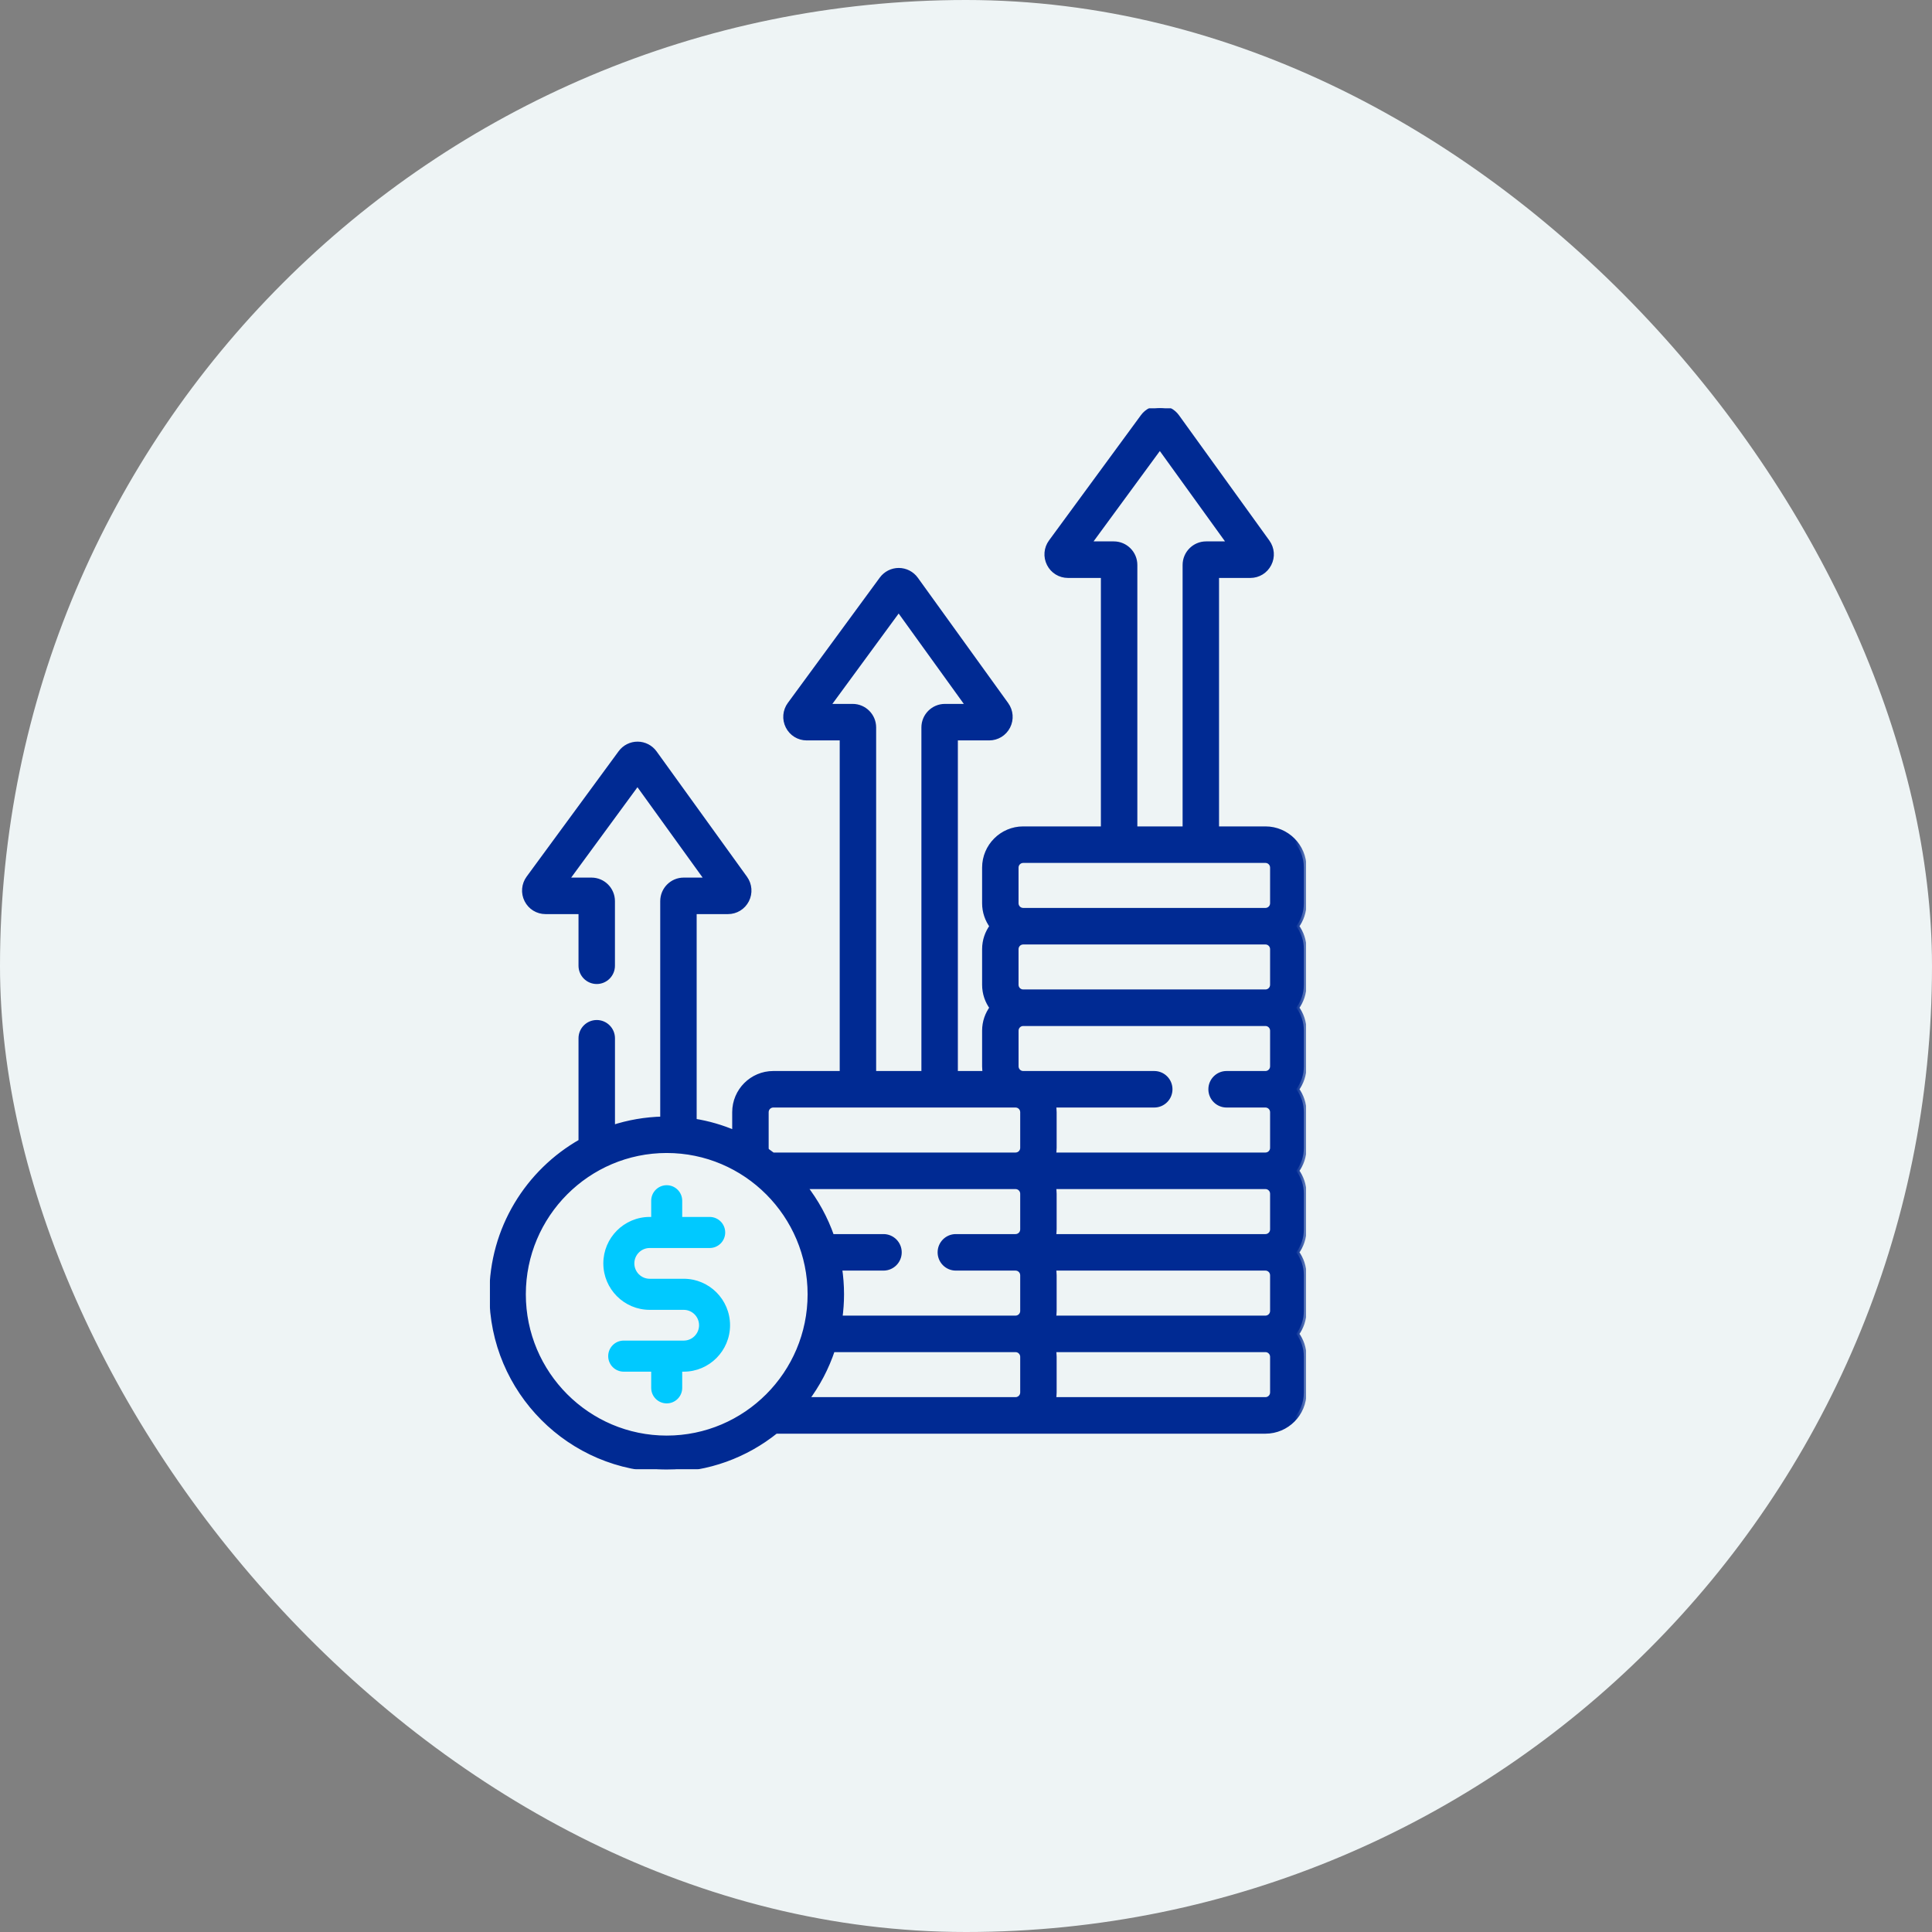
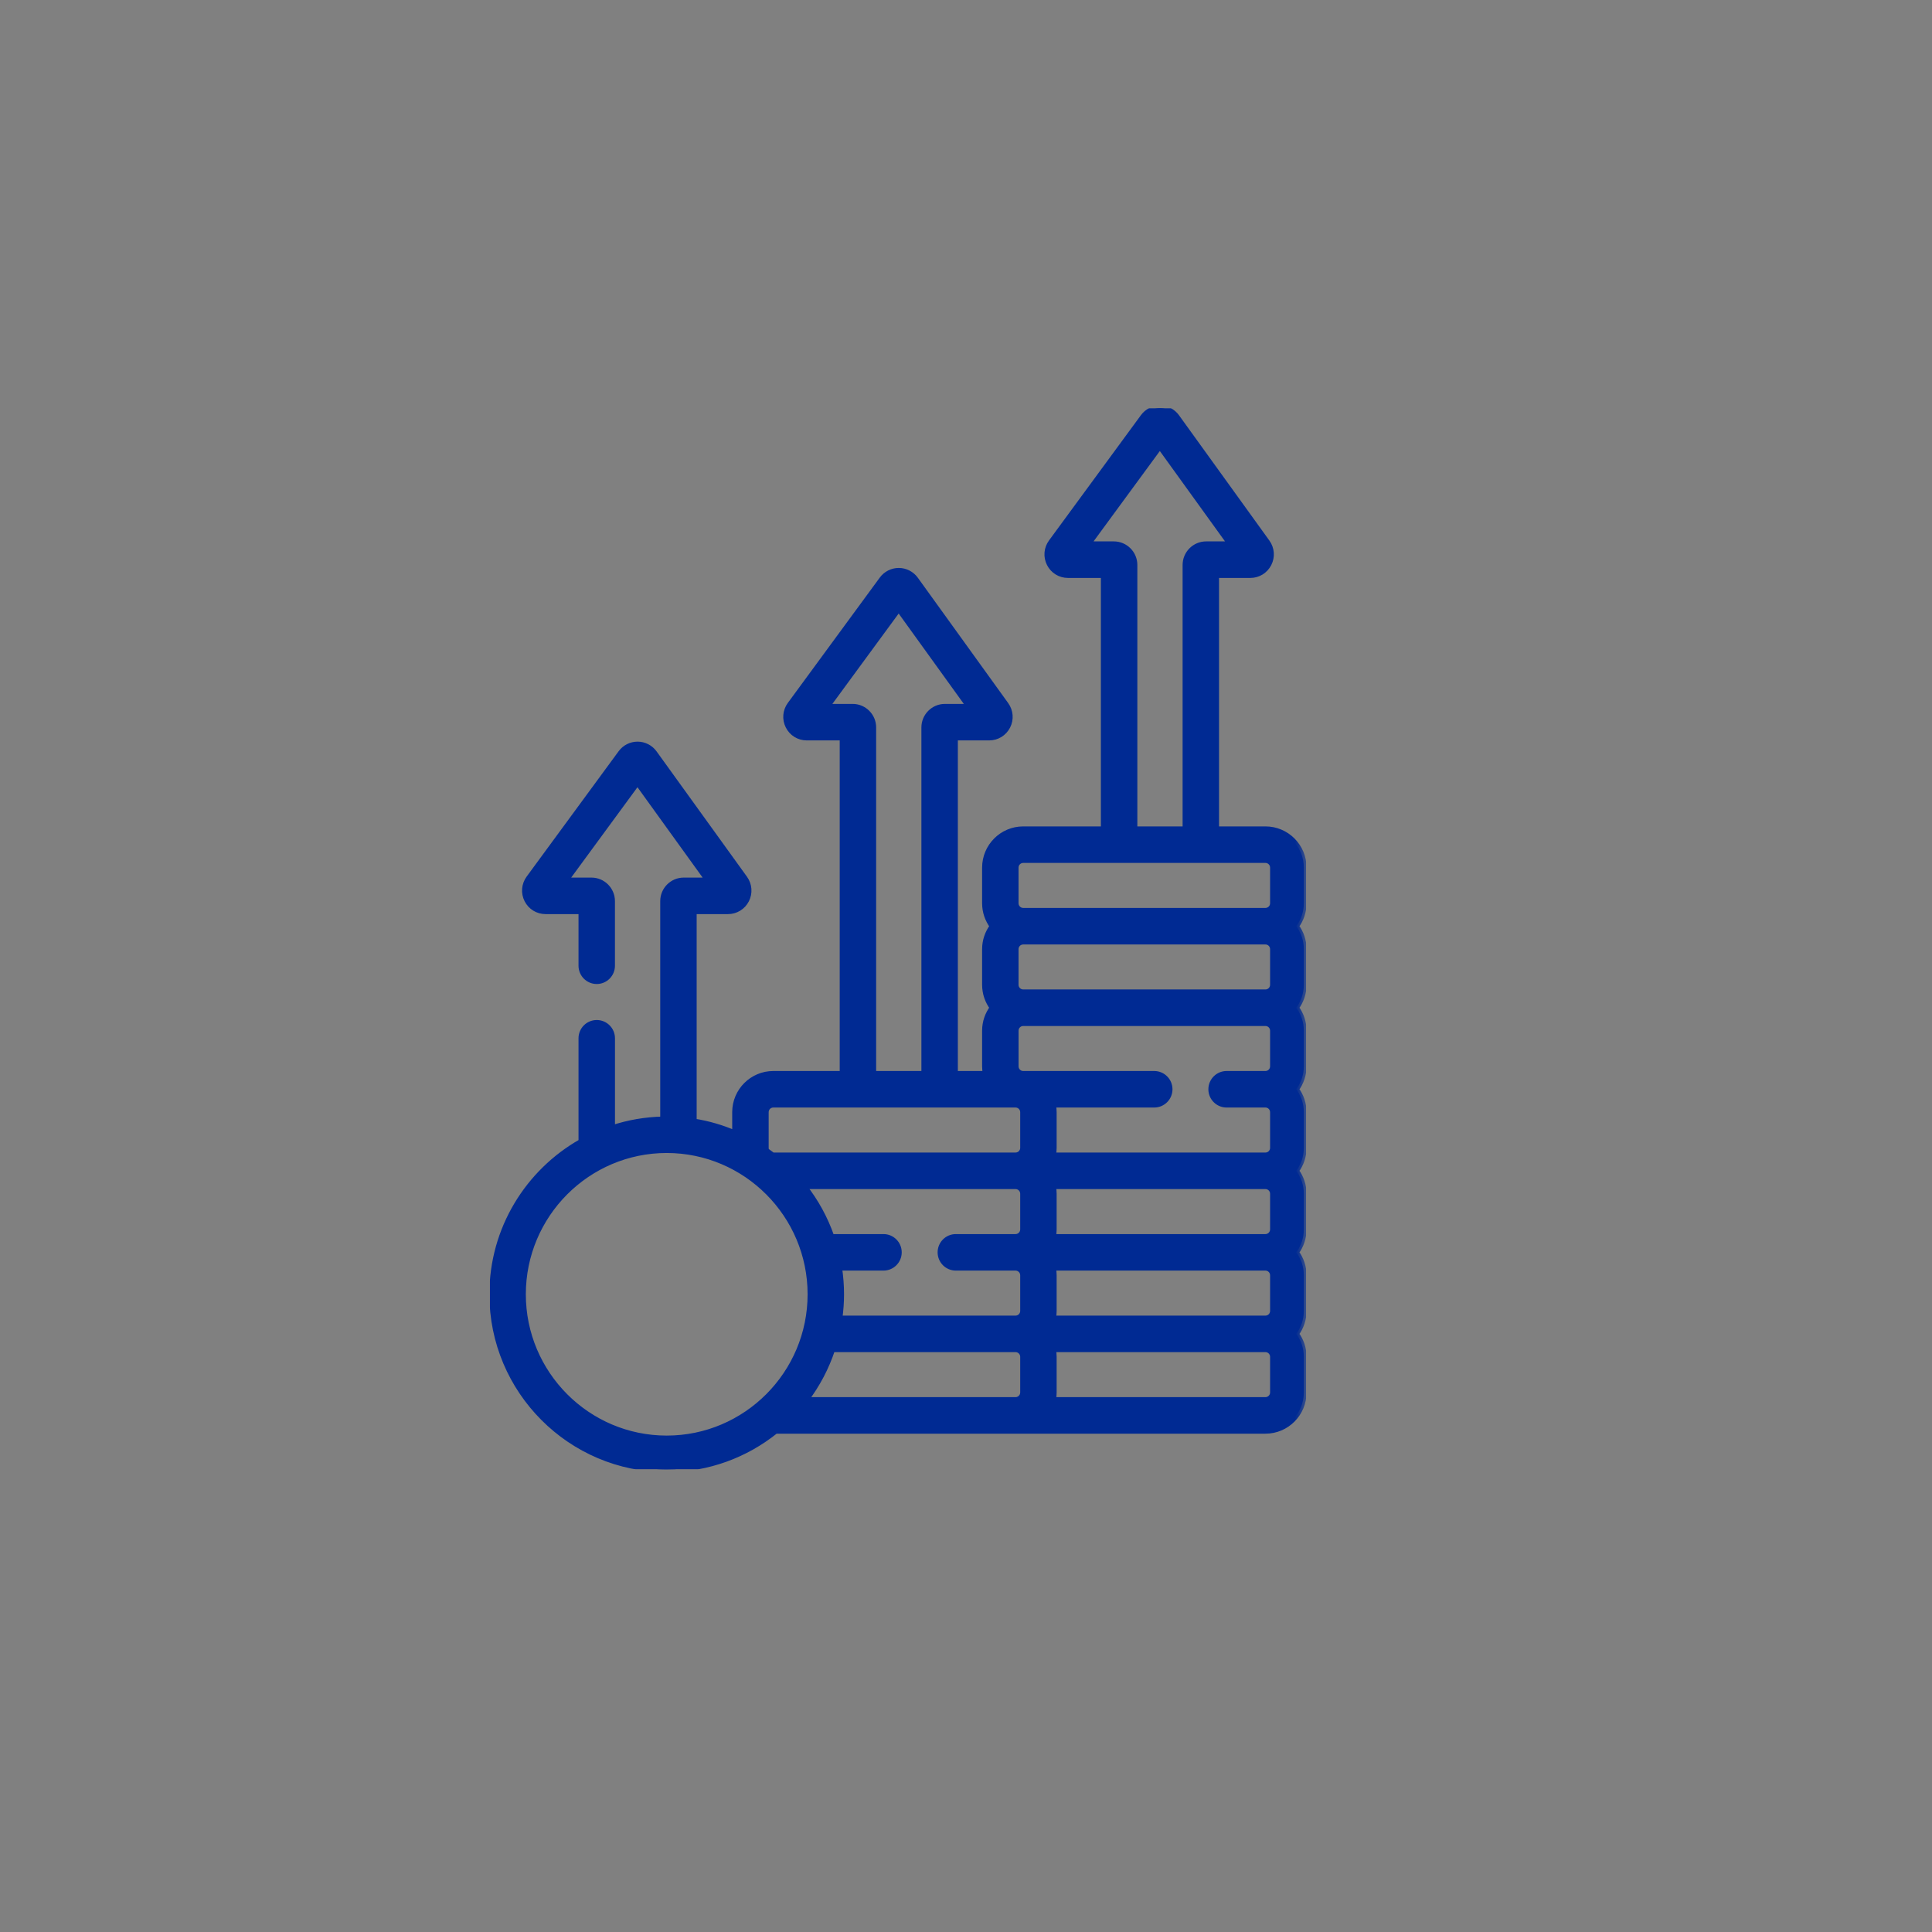
<svg xmlns="http://www.w3.org/2000/svg" width="71" height="71" viewBox="0 0 71 71" fill="none">
  <rect x="0" y="0" width="71" height="71" fill="#808080" stroke="none" />
-   <rect width="71" height="71" rx="35.5" fill="#EEF4F5" />
  <g clip-path="url(#clip0_2450_17034)">
    <mask id="path-2-outside-1_2450_17034" maskUnits="userSpaceOnUse" x="17.084" y="14" width="31" height="41" fill="black">
      <rect fill="white" x="17.084" y="14" width="31" height="41" />
-       <path d="M47.915 31.883C47.915 31.104 47.282 30.47 46.505 30.47H44.699V21.139H45.95C46.238 21.139 46.498 20.979 46.629 20.721C46.761 20.464 46.737 20.159 46.568 19.924L43.245 15.317C43.103 15.119 42.873 15.001 42.63 15C42.39 15.001 42.156 15.116 42.012 15.312L38.632 19.919C38.46 20.153 38.435 20.459 38.566 20.719C38.696 20.978 38.957 21.139 39.247 21.139H40.557V30.47H37.602C36.825 30.47 36.192 31.104 36.192 31.884V33.195C36.192 33.511 36.297 33.802 36.472 34.038C36.297 34.273 36.192 34.564 36.192 34.88V36.191C36.192 36.507 36.297 36.798 36.472 37.034C36.297 37.27 36.192 37.56 36.192 37.876V39.188C36.192 39.281 36.202 39.371 36.219 39.459H35.101V27.11H36.351C36.639 27.11 36.9 26.951 37.031 26.693C37.162 26.436 37.138 26.13 36.969 25.896L33.647 21.288C33.505 21.091 33.275 20.973 33.032 20.972C33.03 20.972 33.029 20.972 33.028 20.972C32.786 20.972 32.557 21.088 32.413 21.284L29.033 25.891C28.862 26.125 28.836 26.431 28.967 26.69C29.097 26.949 29.358 27.11 29.648 27.11H30.959V39.459H28.418C27.64 39.459 27.008 40.093 27.008 40.872V41.644C26.532 41.44 26.028 41.291 25.502 41.209V33.493H26.752C27.04 33.493 27.301 33.334 27.432 33.076C27.563 32.819 27.539 32.514 27.371 32.279L24.048 27.672C23.906 27.474 23.676 27.356 23.433 27.355C23.189 27.354 22.959 27.47 22.815 27.667L19.434 32.274C19.263 32.508 19.237 32.815 19.368 33.074C19.499 33.333 19.76 33.493 20.049 33.493H21.36V35.49C21.36 35.806 21.615 36.062 21.93 36.062C22.244 36.062 22.499 35.806 22.499 35.49V33.117C22.499 32.694 22.157 32.351 21.736 32.351H20.793L23.427 28.76L26.017 32.351H25.126C24.705 32.351 24.363 32.694 24.363 33.117V41.133C23.714 41.147 23.088 41.258 22.5 41.452V38.156C22.5 37.841 22.245 37.585 21.93 37.585C21.615 37.585 21.36 37.841 21.36 38.156V41.956C19.407 43.061 18.084 45.16 18.084 47.565C18.084 51.113 20.963 54 24.501 54C26.016 54 27.408 53.47 28.507 52.587H46.505C47.282 52.587 47.915 51.952 47.915 51.173V49.861C47.915 49.545 47.81 49.255 47.635 49.019C47.81 48.783 47.915 48.492 47.915 48.177V46.865C47.915 46.549 47.81 46.258 47.635 46.023C47.81 45.787 47.915 45.496 47.915 45.18V43.868C47.915 43.553 47.81 43.262 47.635 43.026C47.81 42.791 47.915 42.5 47.915 42.184V40.872C47.915 40.556 47.81 40.265 47.635 40.03C47.81 39.794 47.915 39.503 47.915 39.188V37.876C47.915 37.56 47.81 37.269 47.635 37.033C47.81 36.798 47.915 36.507 47.915 36.191V34.879C47.915 34.564 47.81 34.273 47.635 34.037C47.81 33.801 47.915 33.511 47.915 33.195V31.883ZM39.99 19.996L42.624 16.405L45.214 19.996H44.324C43.903 19.996 43.56 20.34 43.56 20.762V30.47H41.697V20.762C41.697 20.34 41.354 19.996 40.933 19.996H39.99ZM30.392 25.968L33.026 22.377L35.615 25.968H34.725C34.304 25.968 33.961 26.311 33.961 26.733V39.459H32.098V26.733C32.098 26.311 31.756 25.968 31.335 25.968H30.392ZM24.501 52.857C21.591 52.857 19.224 50.483 19.224 47.565C19.224 44.647 21.591 42.272 24.501 42.272C27.411 42.272 29.779 44.647 29.779 47.565C29.779 50.483 27.411 52.857 24.501 52.857ZM37.592 51.173C37.592 51.322 37.47 51.444 37.321 51.444H29.617C30.036 50.889 30.367 50.264 30.59 49.59H37.321C37.47 49.59 37.592 49.712 37.592 49.861V51.173ZM37.592 45.18C37.592 45.33 37.47 45.452 37.321 45.452H35.126C34.812 45.452 34.557 45.707 34.557 46.023C34.557 46.338 34.812 46.594 35.126 46.594H37.321C37.47 46.594 37.592 46.716 37.592 46.865V48.177C37.592 48.326 37.47 48.448 37.321 48.448H30.856C30.896 48.159 30.918 47.865 30.918 47.565C30.918 47.235 30.892 46.911 30.844 46.594H32.468C32.782 46.594 33.038 46.338 33.038 46.023C33.038 45.707 32.782 45.452 32.468 45.452H30.561C30.326 44.776 29.982 44.15 29.549 43.598H37.321C37.47 43.598 37.592 43.719 37.592 43.869V45.18ZM37.592 42.184C37.592 42.334 37.47 42.455 37.321 42.455H28.418C28.409 42.455 28.4 42.453 28.392 42.453C28.319 42.396 28.244 42.342 28.169 42.289C28.155 42.257 28.148 42.221 28.148 42.184V40.872C28.148 40.723 28.269 40.601 28.418 40.601H37.321C37.47 40.601 37.592 40.723 37.592 40.872V42.184ZM46.775 51.173C46.775 51.322 46.654 51.444 46.505 51.444H38.704C38.721 51.356 38.731 51.266 38.731 51.173V49.861C38.731 49.769 38.721 49.678 38.703 49.59H46.505C46.654 49.59 46.775 49.712 46.775 49.861V51.173ZM46.775 48.177C46.775 48.326 46.654 48.448 46.505 48.448H38.703C38.721 48.36 38.731 48.27 38.731 48.177V46.865C38.731 46.772 38.721 46.682 38.703 46.594H46.505C46.654 46.594 46.775 46.716 46.775 46.865V48.177ZM46.775 45.18C46.775 45.33 46.654 45.452 46.505 45.452H38.703C38.721 45.364 38.731 45.273 38.731 45.18V43.869C38.731 43.776 38.721 43.685 38.703 43.598H46.505C46.654 43.598 46.775 43.719 46.775 43.869V45.18ZM46.775 39.188C46.775 39.337 46.654 39.459 46.506 39.459C46.505 39.459 46.505 39.459 46.505 39.459H45.076C44.762 39.459 44.507 39.715 44.507 40.03C44.507 40.346 44.762 40.601 45.076 40.601H46.504C46.504 40.601 46.505 40.601 46.505 40.601H46.506C46.654 40.602 46.775 40.723 46.775 40.873V42.184C46.775 42.334 46.654 42.455 46.505 42.455H38.703C38.721 42.367 38.731 42.277 38.731 42.184V40.873C38.731 40.78 38.721 40.689 38.704 40.601H42.418C42.733 40.601 42.988 40.346 42.988 40.03C42.988 39.715 42.733 39.459 42.418 39.459H37.602C37.602 39.459 37.602 39.459 37.601 39.459C37.453 39.459 37.332 39.337 37.332 39.188V37.876C37.332 37.727 37.453 37.605 37.602 37.605H46.505C46.654 37.605 46.775 37.727 46.775 37.876V39.188ZM46.775 36.191C46.775 36.341 46.654 36.462 46.505 36.462H37.602C37.453 36.462 37.331 36.341 37.331 36.191V34.88C37.331 34.73 37.453 34.609 37.602 34.609H46.505C46.654 34.609 46.775 34.73 46.775 34.88V36.191ZM46.775 33.195C46.775 33.344 46.654 33.466 46.505 33.466H37.602C37.453 33.466 37.331 33.344 37.331 33.195V31.883C37.331 31.734 37.453 31.612 37.602 31.612H46.505C46.654 31.612 46.775 31.734 46.775 31.883V33.195Z" />
    </mask>
    <path d="M47.915 31.883C47.915 31.104 47.282 30.47 46.505 30.47H44.699V21.139H45.95C46.238 21.139 46.498 20.979 46.629 20.721C46.761 20.464 46.737 20.159 46.568 19.924L43.245 15.317C43.103 15.119 42.873 15.001 42.63 15C42.39 15.001 42.156 15.116 42.012 15.312L38.632 19.919C38.46 20.153 38.435 20.459 38.566 20.719C38.696 20.978 38.957 21.139 39.247 21.139H40.557V30.47H37.602C36.825 30.47 36.192 31.104 36.192 31.884V33.195C36.192 33.511 36.297 33.802 36.472 34.038C36.297 34.273 36.192 34.564 36.192 34.88V36.191C36.192 36.507 36.297 36.798 36.472 37.034C36.297 37.27 36.192 37.56 36.192 37.876V39.188C36.192 39.281 36.202 39.371 36.219 39.459H35.101V27.11H36.351C36.639 27.11 36.9 26.951 37.031 26.693C37.162 26.436 37.138 26.13 36.969 25.896L33.647 21.288C33.505 21.091 33.275 20.973 33.032 20.972C33.03 20.972 33.029 20.972 33.028 20.972C32.786 20.972 32.557 21.088 32.413 21.284L29.033 25.891C28.862 26.125 28.836 26.431 28.967 26.69C29.097 26.949 29.358 27.11 29.648 27.11H30.959V39.459H28.418C27.64 39.459 27.008 40.093 27.008 40.872V41.644C26.532 41.44 26.028 41.291 25.502 41.209V33.493H26.752C27.04 33.493 27.301 33.334 27.432 33.076C27.563 32.819 27.539 32.514 27.371 32.279L24.048 27.672C23.906 27.474 23.676 27.356 23.433 27.355C23.189 27.354 22.959 27.47 22.815 27.667L19.434 32.274C19.263 32.508 19.237 32.815 19.368 33.074C19.499 33.333 19.76 33.493 20.049 33.493H21.36V35.49C21.36 35.806 21.615 36.062 21.93 36.062C22.244 36.062 22.499 35.806 22.499 35.49V33.117C22.499 32.694 22.157 32.351 21.736 32.351H20.793L23.427 28.76L26.017 32.351H25.126C24.705 32.351 24.363 32.694 24.363 33.117V41.133C23.714 41.147 23.088 41.258 22.5 41.452V38.156C22.5 37.841 22.245 37.585 21.93 37.585C21.615 37.585 21.36 37.841 21.36 38.156V41.956C19.407 43.061 18.084 45.16 18.084 47.565C18.084 51.113 20.963 54 24.501 54C26.016 54 27.408 53.47 28.507 52.587H46.505C47.282 52.587 47.915 51.952 47.915 51.173V49.861C47.915 49.545 47.81 49.255 47.635 49.019C47.81 48.783 47.915 48.492 47.915 48.177V46.865C47.915 46.549 47.81 46.258 47.635 46.023C47.81 45.787 47.915 45.496 47.915 45.18V43.868C47.915 43.553 47.81 43.262 47.635 43.026C47.81 42.791 47.915 42.5 47.915 42.184V40.872C47.915 40.556 47.81 40.265 47.635 40.03C47.81 39.794 47.915 39.503 47.915 39.188V37.876C47.915 37.56 47.81 37.269 47.635 37.033C47.81 36.798 47.915 36.507 47.915 36.191V34.879C47.915 34.564 47.81 34.273 47.635 34.037C47.81 33.801 47.915 33.511 47.915 33.195V31.883ZM39.99 19.996L42.624 16.405L45.214 19.996H44.324C43.903 19.996 43.56 20.34 43.56 20.762V30.47H41.697V20.762C41.697 20.34 41.354 19.996 40.933 19.996H39.99ZM30.392 25.968L33.026 22.377L35.615 25.968H34.725C34.304 25.968 33.961 26.311 33.961 26.733V39.459H32.098V26.733C32.098 26.311 31.756 25.968 31.335 25.968H30.392ZM24.501 52.857C21.591 52.857 19.224 50.483 19.224 47.565C19.224 44.647 21.591 42.272 24.501 42.272C27.411 42.272 29.779 44.647 29.779 47.565C29.779 50.483 27.411 52.857 24.501 52.857ZM37.592 51.173C37.592 51.322 37.47 51.444 37.321 51.444H29.617C30.036 50.889 30.367 50.264 30.59 49.59H37.321C37.47 49.59 37.592 49.712 37.592 49.861V51.173ZM37.592 45.18C37.592 45.33 37.47 45.452 37.321 45.452H35.126C34.812 45.452 34.557 45.707 34.557 46.023C34.557 46.338 34.812 46.594 35.126 46.594H37.321C37.47 46.594 37.592 46.716 37.592 46.865V48.177C37.592 48.326 37.47 48.448 37.321 48.448H30.856C30.896 48.159 30.918 47.865 30.918 47.565C30.918 47.235 30.892 46.911 30.844 46.594H32.468C32.782 46.594 33.038 46.338 33.038 46.023C33.038 45.707 32.782 45.452 32.468 45.452H30.561C30.326 44.776 29.982 44.15 29.549 43.598H37.321C37.47 43.598 37.592 43.719 37.592 43.869V45.18ZM37.592 42.184C37.592 42.334 37.47 42.455 37.321 42.455H28.418C28.409 42.455 28.4 42.453 28.392 42.453C28.319 42.396 28.244 42.342 28.169 42.289C28.155 42.257 28.148 42.221 28.148 42.184V40.872C28.148 40.723 28.269 40.601 28.418 40.601H37.321C37.47 40.601 37.592 40.723 37.592 40.872V42.184ZM46.775 51.173C46.775 51.322 46.654 51.444 46.505 51.444H38.704C38.721 51.356 38.731 51.266 38.731 51.173V49.861C38.731 49.769 38.721 49.678 38.703 49.59H46.505C46.654 49.59 46.775 49.712 46.775 49.861V51.173ZM46.775 48.177C46.775 48.326 46.654 48.448 46.505 48.448H38.703C38.721 48.36 38.731 48.27 38.731 48.177V46.865C38.731 46.772 38.721 46.682 38.703 46.594H46.505C46.654 46.594 46.775 46.716 46.775 46.865V48.177ZM46.775 45.18C46.775 45.33 46.654 45.452 46.505 45.452H38.703C38.721 45.364 38.731 45.273 38.731 45.18V43.869C38.731 43.776 38.721 43.685 38.703 43.598H46.505C46.654 43.598 46.775 43.719 46.775 43.869V45.18ZM46.775 39.188C46.775 39.337 46.654 39.459 46.506 39.459C46.505 39.459 46.505 39.459 46.505 39.459H45.076C44.762 39.459 44.507 39.715 44.507 40.03C44.507 40.346 44.762 40.601 45.076 40.601H46.504C46.504 40.601 46.505 40.601 46.505 40.601H46.506C46.654 40.602 46.775 40.723 46.775 40.873V42.184C46.775 42.334 46.654 42.455 46.505 42.455H38.703C38.721 42.367 38.731 42.277 38.731 42.184V40.873C38.731 40.78 38.721 40.689 38.704 40.601H42.418C42.733 40.601 42.988 40.346 42.988 40.03C42.988 39.715 42.733 39.459 42.418 39.459H37.602C37.602 39.459 37.602 39.459 37.601 39.459C37.453 39.459 37.332 39.337 37.332 39.188V37.876C37.332 37.727 37.453 37.605 37.602 37.605H46.505C46.654 37.605 46.775 37.727 46.775 37.876V39.188ZM46.775 36.191C46.775 36.341 46.654 36.462 46.505 36.462H37.602C37.453 36.462 37.331 36.341 37.331 36.191V34.88C37.331 34.73 37.453 34.609 37.602 34.609H46.505C46.654 34.609 46.775 34.73 46.775 34.88V36.191ZM46.775 33.195C46.775 33.344 46.654 33.466 46.505 33.466H37.602C37.453 33.466 37.331 33.344 37.331 33.195V31.883C37.331 31.734 37.453 31.612 37.602 31.612H46.505C46.654 31.612 46.775 31.734 46.775 31.883V33.195Z" fill="#002A93" />
    <path d="M47.915 31.883C47.915 31.104 47.282 30.47 46.505 30.47H44.699V21.139H45.95C46.238 21.139 46.498 20.979 46.629 20.721C46.761 20.464 46.737 20.159 46.568 19.924L43.245 15.317C43.103 15.119 42.873 15.001 42.63 15C42.39 15.001 42.156 15.116 42.012 15.312L38.632 19.919C38.46 20.153 38.435 20.459 38.566 20.719C38.696 20.978 38.957 21.139 39.247 21.139H40.557V30.47H37.602C36.825 30.47 36.192 31.104 36.192 31.884V33.195C36.192 33.511 36.297 33.802 36.472 34.038C36.297 34.273 36.192 34.564 36.192 34.88V36.191C36.192 36.507 36.297 36.798 36.472 37.034C36.297 37.27 36.192 37.56 36.192 37.876V39.188C36.192 39.281 36.202 39.371 36.219 39.459H35.101V27.11H36.351C36.639 27.11 36.9 26.951 37.031 26.693C37.162 26.436 37.138 26.13 36.969 25.896L33.647 21.288C33.505 21.091 33.275 20.973 33.032 20.972C33.03 20.972 33.029 20.972 33.028 20.972C32.786 20.972 32.557 21.088 32.413 21.284L29.033 25.891C28.862 26.125 28.836 26.431 28.967 26.69C29.097 26.949 29.358 27.11 29.648 27.11H30.959V39.459H28.418C27.64 39.459 27.008 40.093 27.008 40.872V41.644C26.532 41.44 26.028 41.291 25.502 41.209V33.493H26.752C27.04 33.493 27.301 33.334 27.432 33.076C27.563 32.819 27.539 32.514 27.371 32.279L24.048 27.672C23.906 27.474 23.676 27.356 23.433 27.355C23.189 27.354 22.959 27.47 22.815 27.667L19.434 32.274C19.263 32.508 19.237 32.815 19.368 33.074C19.499 33.333 19.76 33.493 20.049 33.493H21.36V35.49C21.36 35.806 21.615 36.062 21.93 36.062C22.244 36.062 22.499 35.806 22.499 35.49V33.117C22.499 32.694 22.157 32.351 21.736 32.351H20.793L23.427 28.76L26.017 32.351H25.126C24.705 32.351 24.363 32.694 24.363 33.117V41.133C23.714 41.147 23.088 41.258 22.5 41.452V38.156C22.5 37.841 22.245 37.585 21.93 37.585C21.615 37.585 21.36 37.841 21.36 38.156V41.956C19.407 43.061 18.084 45.16 18.084 47.565C18.084 51.113 20.963 54 24.501 54C26.016 54 27.408 53.47 28.507 52.587H46.505C47.282 52.587 47.915 51.952 47.915 51.173V49.861C47.915 49.545 47.81 49.255 47.635 49.019C47.81 48.783 47.915 48.492 47.915 48.177V46.865C47.915 46.549 47.81 46.258 47.635 46.023C47.81 45.787 47.915 45.496 47.915 45.18V43.868C47.915 43.553 47.81 43.262 47.635 43.026C47.81 42.791 47.915 42.5 47.915 42.184V40.872C47.915 40.556 47.81 40.265 47.635 40.03C47.81 39.794 47.915 39.503 47.915 39.188V37.876C47.915 37.56 47.81 37.269 47.635 37.033C47.81 36.798 47.915 36.507 47.915 36.191V34.879C47.915 34.564 47.81 34.273 47.635 34.037C47.81 33.801 47.915 33.511 47.915 33.195V31.883ZM39.99 19.996L42.624 16.405L45.214 19.996H44.324C43.903 19.996 43.56 20.34 43.56 20.762V30.47H41.697V20.762C41.697 20.34 41.354 19.996 40.933 19.996H39.99ZM30.392 25.968L33.026 22.377L35.615 25.968H34.725C34.304 25.968 33.961 26.311 33.961 26.733V39.459H32.098V26.733C32.098 26.311 31.756 25.968 31.335 25.968H30.392ZM24.501 52.857C21.591 52.857 19.224 50.483 19.224 47.565C19.224 44.647 21.591 42.272 24.501 42.272C27.411 42.272 29.779 44.647 29.779 47.565C29.779 50.483 27.411 52.857 24.501 52.857ZM37.592 51.173C37.592 51.322 37.47 51.444 37.321 51.444H29.617C30.036 50.889 30.367 50.264 30.59 49.59H37.321C37.47 49.59 37.592 49.712 37.592 49.861V51.173ZM37.592 45.18C37.592 45.33 37.47 45.452 37.321 45.452H35.126C34.812 45.452 34.557 45.707 34.557 46.023C34.557 46.338 34.812 46.594 35.126 46.594H37.321C37.47 46.594 37.592 46.716 37.592 46.865V48.177C37.592 48.326 37.47 48.448 37.321 48.448H30.856C30.896 48.159 30.918 47.865 30.918 47.565C30.918 47.235 30.892 46.911 30.844 46.594H32.468C32.782 46.594 33.038 46.338 33.038 46.023C33.038 45.707 32.782 45.452 32.468 45.452H30.561C30.326 44.776 29.982 44.15 29.549 43.598H37.321C37.47 43.598 37.592 43.719 37.592 43.869V45.18ZM37.592 42.184C37.592 42.334 37.47 42.455 37.321 42.455H28.418C28.409 42.455 28.4 42.453 28.392 42.453C28.319 42.396 28.244 42.342 28.169 42.289C28.155 42.257 28.148 42.221 28.148 42.184V40.872C28.148 40.723 28.269 40.601 28.418 40.601H37.321C37.47 40.601 37.592 40.723 37.592 40.872V42.184ZM46.775 51.173C46.775 51.322 46.654 51.444 46.505 51.444H38.704C38.721 51.356 38.731 51.266 38.731 51.173V49.861C38.731 49.769 38.721 49.678 38.703 49.59H46.505C46.654 49.59 46.775 49.712 46.775 49.861V51.173ZM46.775 48.177C46.775 48.326 46.654 48.448 46.505 48.448H38.703C38.721 48.36 38.731 48.27 38.731 48.177V46.865C38.731 46.772 38.721 46.682 38.703 46.594H46.505C46.654 46.594 46.775 46.716 46.775 46.865V48.177ZM46.775 45.18C46.775 45.33 46.654 45.452 46.505 45.452H38.703C38.721 45.364 38.731 45.273 38.731 45.18V43.869C38.731 43.776 38.721 43.685 38.703 43.598H46.505C46.654 43.598 46.775 43.719 46.775 43.869V45.18ZM46.775 39.188C46.775 39.337 46.654 39.459 46.506 39.459C46.505 39.459 46.505 39.459 46.505 39.459H45.076C44.762 39.459 44.507 39.715 44.507 40.03C44.507 40.346 44.762 40.601 45.076 40.601H46.504C46.504 40.601 46.505 40.601 46.505 40.601H46.506C46.654 40.602 46.775 40.723 46.775 40.873V42.184C46.775 42.334 46.654 42.455 46.505 42.455H38.703C38.721 42.367 38.731 42.277 38.731 42.184V40.873C38.731 40.78 38.721 40.689 38.704 40.601H42.418C42.733 40.601 42.988 40.346 42.988 40.03C42.988 39.715 42.733 39.459 42.418 39.459H37.602C37.602 39.459 37.602 39.459 37.601 39.459C37.453 39.459 37.332 39.337 37.332 39.188V37.876C37.332 37.727 37.453 37.605 37.602 37.605H46.505C46.654 37.605 46.775 37.727 46.775 37.876V39.188ZM46.775 36.191C46.775 36.341 46.654 36.462 46.505 36.462H37.602C37.453 36.462 37.331 36.341 37.331 36.191V34.88C37.331 34.73 37.453 34.609 37.602 34.609H46.505C46.654 34.609 46.775 34.73 46.775 34.88V36.191ZM46.775 33.195C46.775 33.344 46.654 33.466 46.505 33.466H37.602C37.453 33.466 37.331 33.344 37.331 33.195V31.883C37.331 31.734 37.453 31.612 37.602 31.612H46.505C46.654 31.612 46.775 31.734 46.775 31.883V33.195Z" stroke="#002A93" stroke-width="0.2" mask="url(#path-2-outside-1_2450_17034)" />
-     <path d="M25.127 46.994H23.875C23.564 46.994 23.312 46.74 23.312 46.429C23.312 46.118 23.564 45.864 23.875 45.864H26.081C26.395 45.864 26.651 45.608 26.651 45.293C26.651 44.977 26.395 44.722 26.081 44.722H25.071V44.127C25.071 43.811 24.816 43.556 24.501 43.556C24.186 43.556 23.931 43.811 23.931 44.127V44.722H23.875C22.936 44.722 22.172 45.487 22.172 46.429C22.172 47.37 22.936 48.136 23.875 48.136H25.127C25.437 48.136 25.69 48.39 25.69 48.701C25.69 49.013 25.438 49.266 25.127 49.266H22.921C22.606 49.266 22.351 49.522 22.351 49.837C22.351 50.153 22.606 50.408 22.921 50.408H23.931V51.003C23.931 51.319 24.186 51.574 24.501 51.574C24.816 51.574 25.071 51.319 25.071 51.003V50.408H25.127C26.066 50.408 26.829 49.642 26.829 48.701C26.829 47.76 26.066 46.994 25.127 46.994Z" fill="#00C9FF" />
  </g>
  <defs>
    <clipPath id="clip0_2450_17034">
      <rect width="30" height="39" fill="white" transform="translate(18 15)" />
    </clipPath>
  </defs>
</svg>